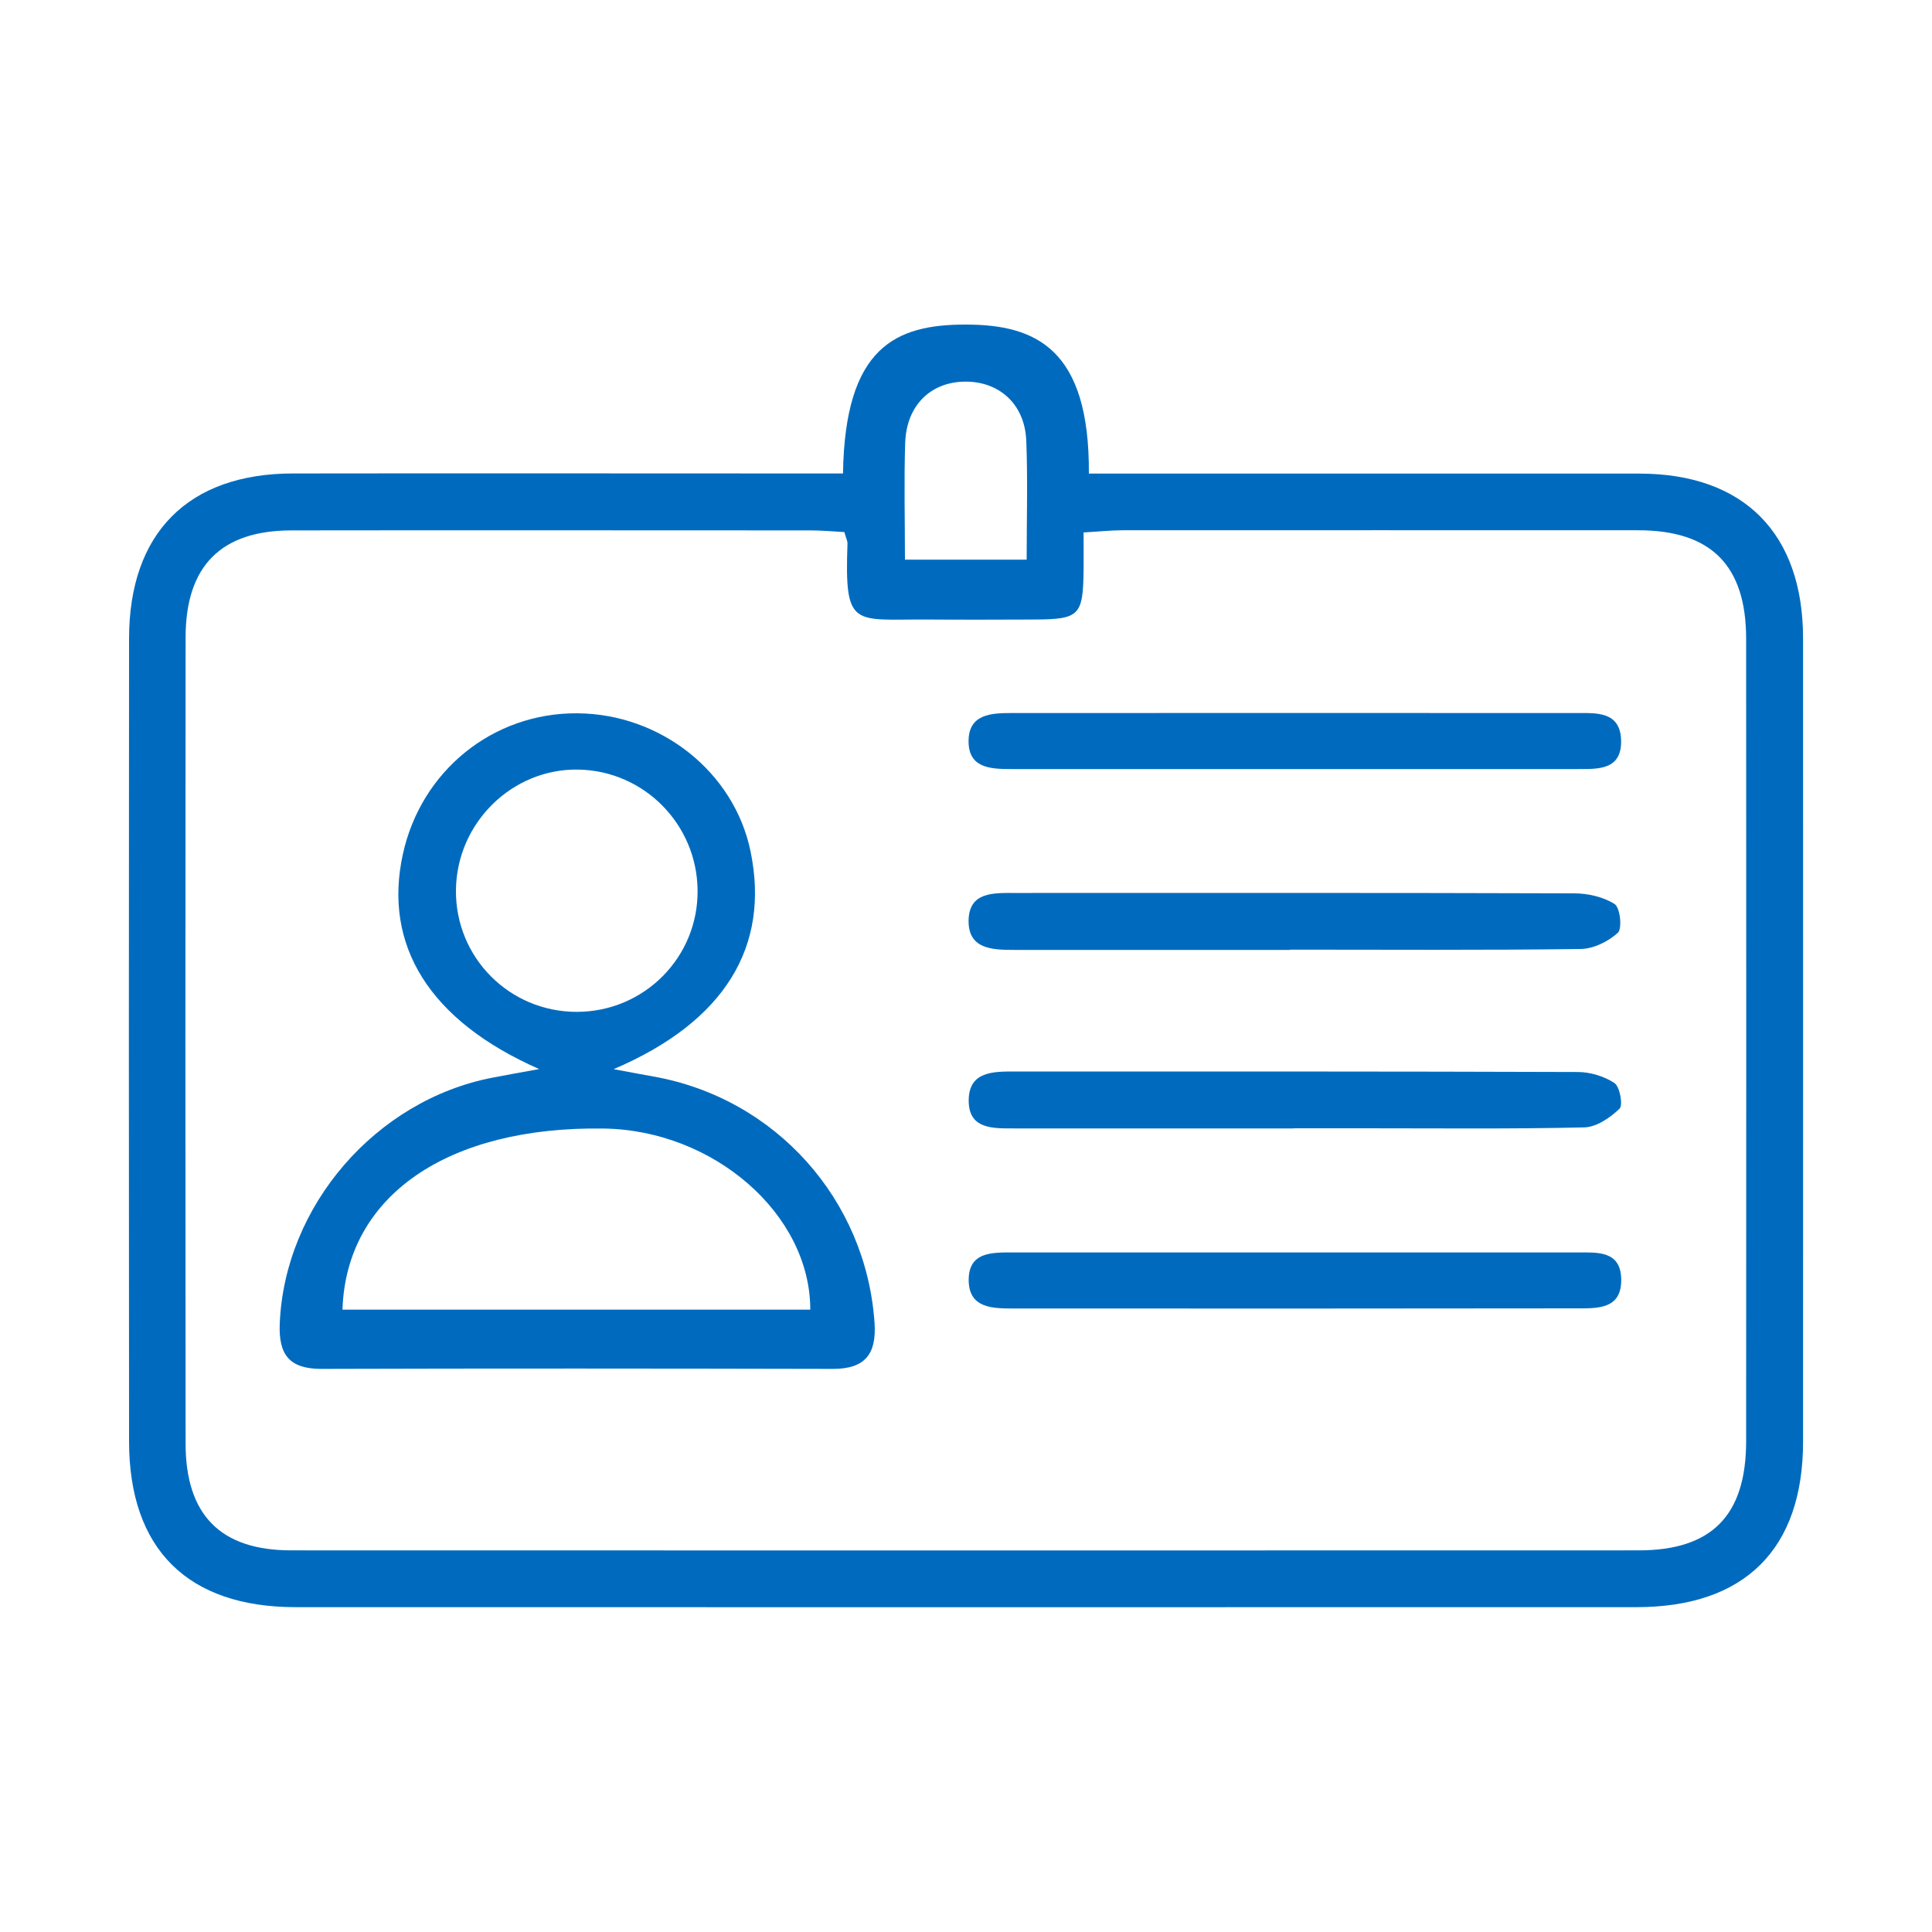
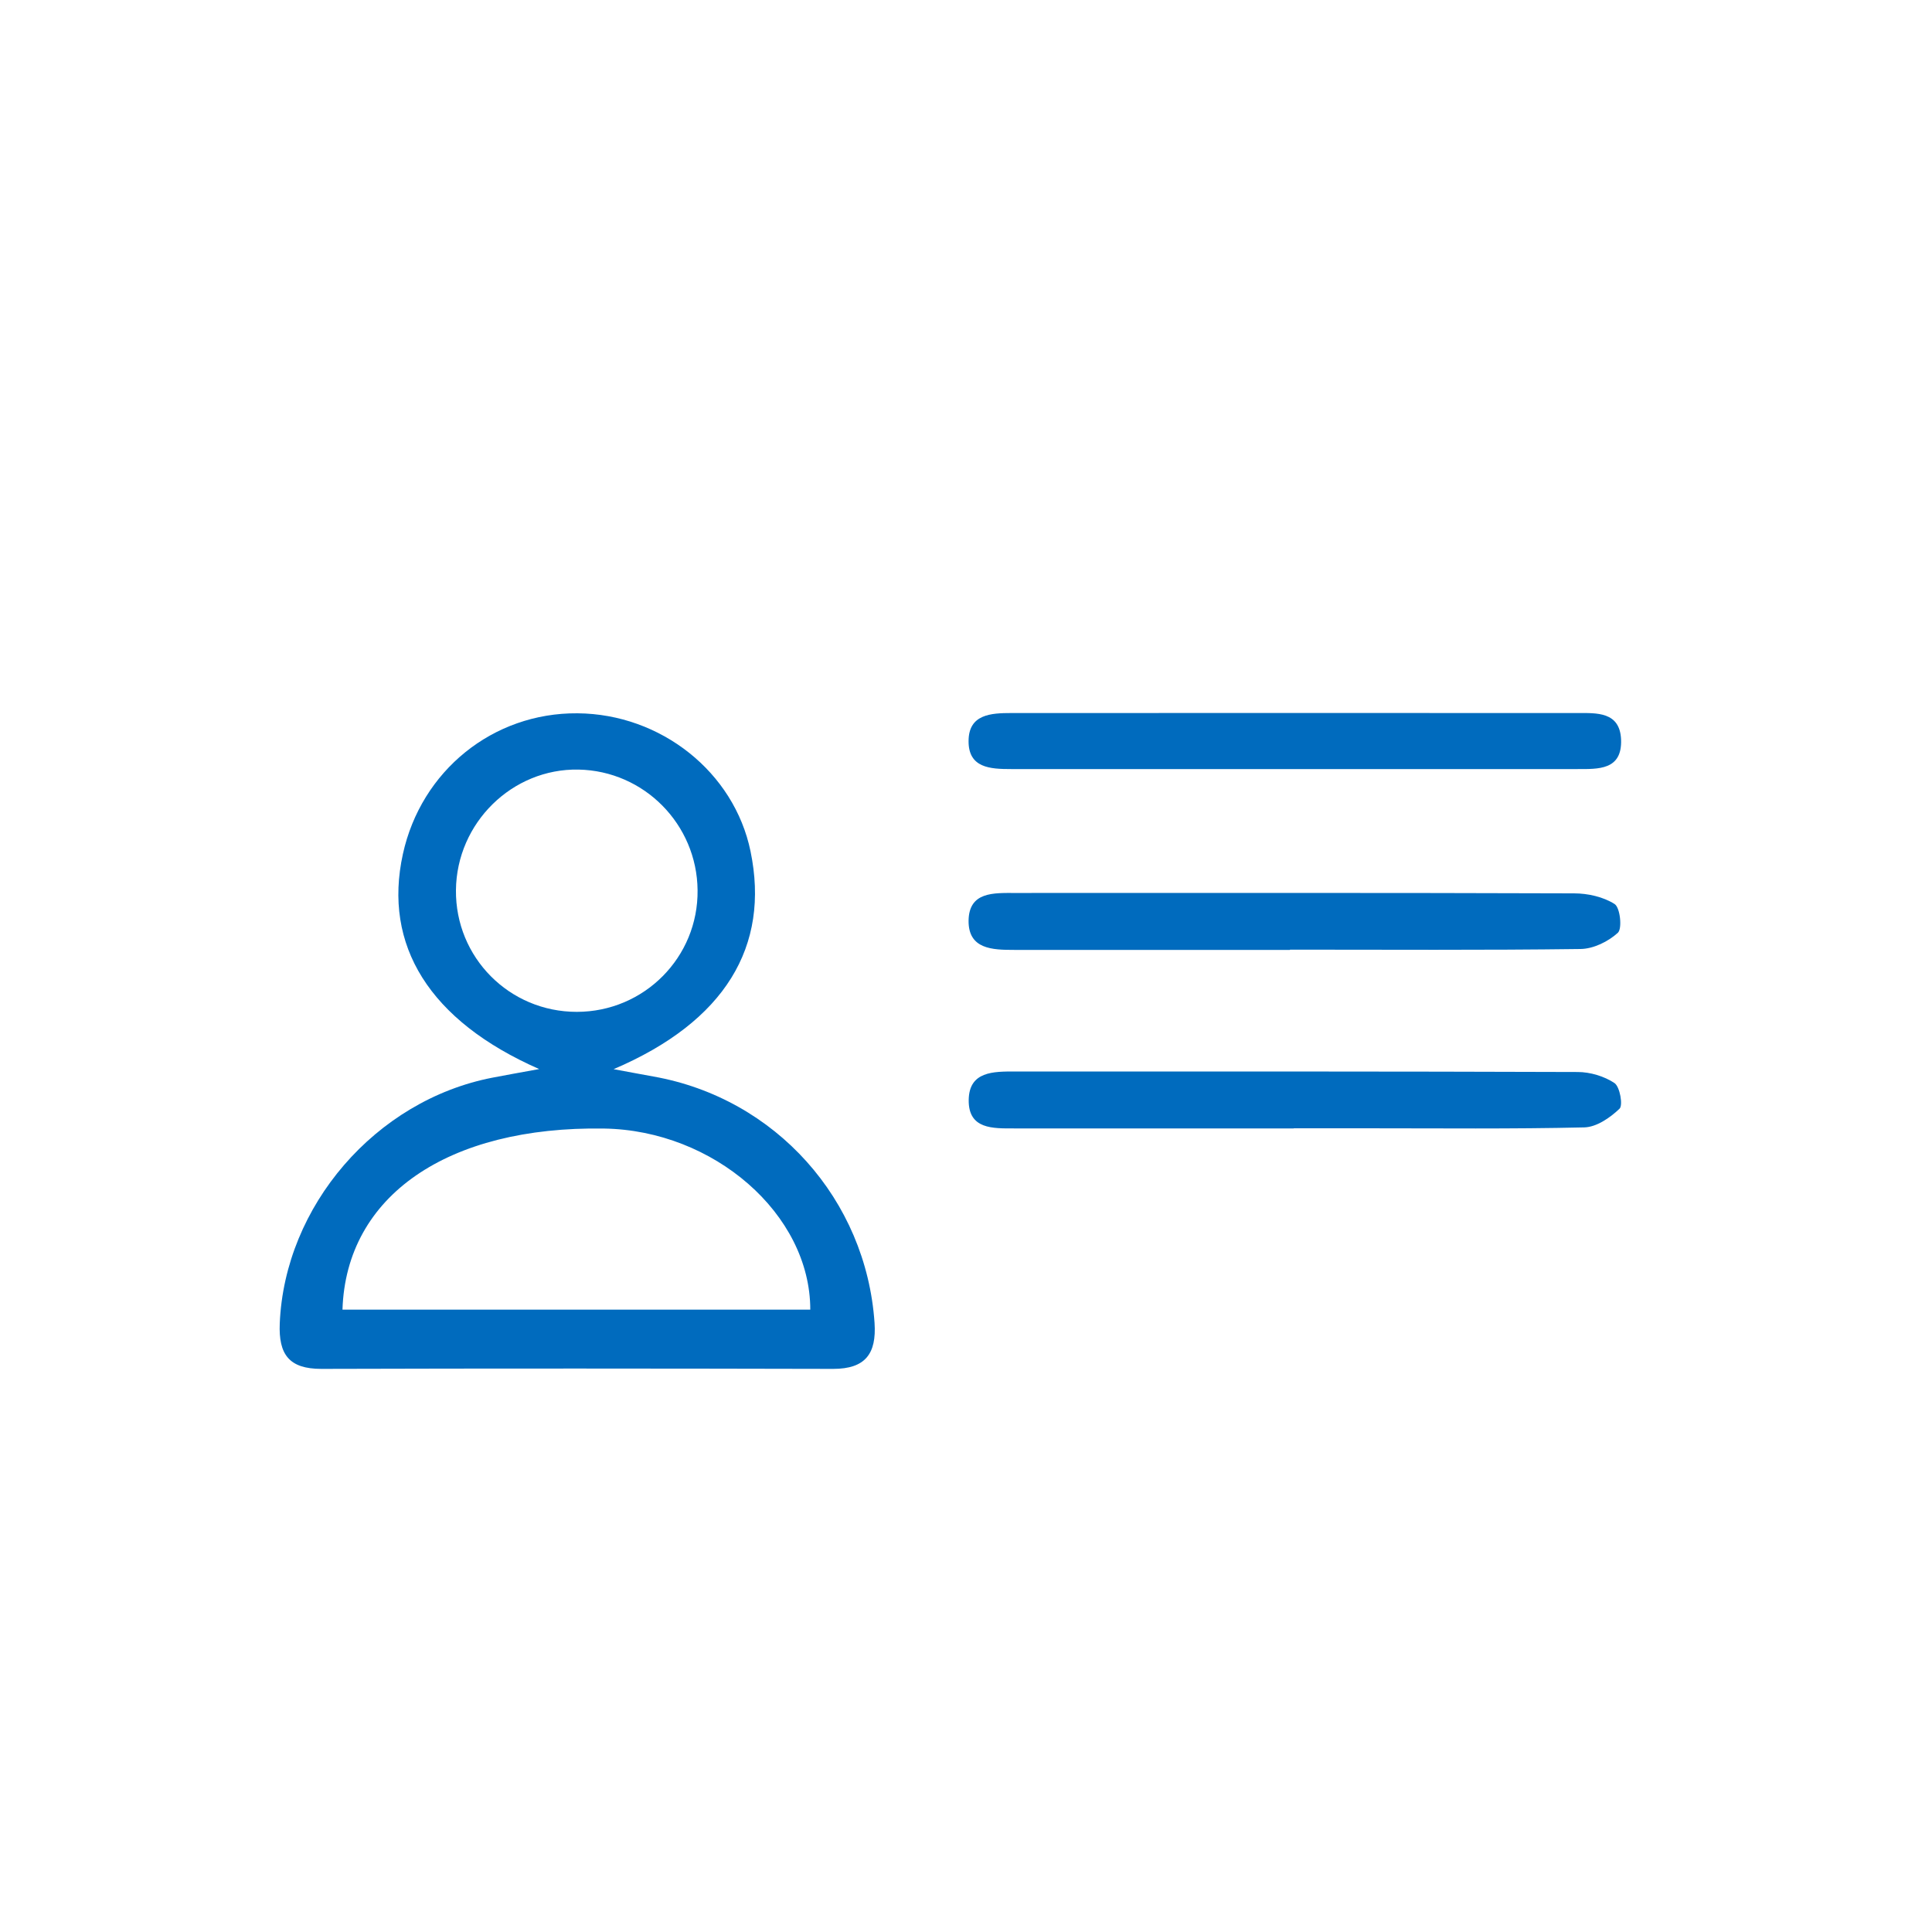
<svg xmlns="http://www.w3.org/2000/svg" id="a" width="150" height="150" viewBox="0 0 150 150">
  <g id="b">
    <g>
-       <path d="M65.45,36.77c.15-9.84,4.1-11.58,9.54-11.57,5.46,0,9.61,1.91,9.55,11.57,.94,0,1.96,0,2.98,0,13.25,0,26.5,0,39.75,0,8.12,0,12.72,4.64,12.72,12.81,0,20.78,.01,41.56,0,62.34,0,8.36-4.53,12.86-12.94,12.86-34.7,0-69.39,.01-104.09,0-8.39,0-12.93-4.5-12.94-12.86-.02-20.78-.02-41.56,0-62.34,0-8.19,4.59-12.81,12.71-12.82,13.15-.02,26.31,0,39.46,0,1.04,0,2.08,0,3.27,0Zm.11,4.54c-.93-.05-1.77-.13-2.61-.13-13.44,0-26.87-.02-40.31,0-5.48,0-8.22,2.76-8.23,8.29-.02,20.87-.02,41.73,0,62.6,0,5.56,2.72,8.3,8.2,8.3,34.87,.01,69.75,.01,104.62,0,5.66,0,8.33-2.7,8.34-8.45,.01-20.77,.01-41.54,0-62.32,0-5.7-2.72-8.43-8.38-8.43-13.34-.01-26.68,0-40.02,0-.92,0-1.84,.1-3.04,.17,0,1.14,.01,2.07,0,3-.05,3.45-.34,3.74-3.79,3.76-2.76,.01-5.53,.02-8.29,0-5.8-.04-6.49,.76-6.25-5.92,0-.18-.1-.36-.25-.89Zm4.71,2.14h9.44c0-3.19,.09-6.21-.03-9.23-.11-2.83-2.09-4.62-4.77-4.59-2.66,.03-4.53,1.85-4.63,4.74-.1,2.94-.02,5.88-.02,9.08Z" style="fill:#006bbe;" />
      <path d="M41.88,83.01c-8.57-3.76-12.15-9.64-10.6-16.7,1.42-6.48,7-10.98,13.55-10.93,6.49,.05,12.17,4.57,13.44,10.71,1.53,7.38-1.98,13.23-10.63,16.92,1.38,.25,2.23,.42,3.09,.57,9.48,1.68,16.52,9.56,17.17,19.13,.16,2.39-.71,3.57-3.21,3.57-13.24-.03-26.49-.04-39.74,0-2.5,0-3.33-1.11-3.23-3.53,.38-9.11,7.43-17.32,16.51-19.08,1.01-.2,2.02-.37,3.64-.67Zm21.03,18.67c0-7.43-7.51-13.93-16.02-14.06-12.13-.19-20.02,5.22-20.3,14.06H62.91Zm-18.13-23.12c5.23,0,9.44-4.24,9.38-9.45-.05-5.11-4.15-9.26-9.24-9.36-5.15-.1-9.47,4.14-9.52,9.36-.05,5.22,4.14,9.45,9.38,9.45Z" style="fill:#006bbe;" />
      <path d="M100.16,73.75c-7.14,0-14.28,0-21.42,0-1.69,0-3.56-.05-3.54-2.27,.03-2.26,1.95-2.15,3.61-2.15,14.47,0,28.93-.02,43.4,.03,1.07,0,2.27,.27,3.15,.83,.43,.28,.6,1.91,.25,2.23-.74,.68-1.9,1.25-2.9,1.26-7.52,.1-15.04,.05-22.56,.05h0Z" style="fill:#006bbe;" />
      <path d="M100.45,87.61c-7.23,0-14.47,0-21.7,0-1.66,0-3.57,.08-3.54-2.21,.03-2.23,1.92-2.21,3.6-2.21,14.56,0,29.12-.01,43.68,.04,.97,0,2.07,.33,2.86,.86,.42,.29,.67,1.72,.39,1.99-.73,.7-1.79,1.43-2.74,1.45-5.61,.13-11.23,.07-16.84,.07-1.9,0-3.81,0-5.71,0Z" style="fill:#006bbe;" />
      <path d="M100.47,59.71c-7.32,0-14.64,0-21.97,0-1.61,0-3.31-.08-3.3-2.17,0-2.09,1.74-2.18,3.32-2.18,14.64,0,29.29-.01,43.93,0,1.51,0,3.32-.12,3.41,2.06,.09,2.39-1.78,2.29-3.43,2.29-7.32,0-14.64,0-21.97,0Z" style="fill:#006bbe;" />
-       <path d="M100.74,97.24c7.25,0,14.49,0,21.74,0,1.53,0,3.34-.15,3.39,2.05,.06,2.38-1.85,2.29-3.48,2.29-14.59,.02-29.17,.02-43.76,.01-1.57,0-3.36-.03-3.42-2.11-.06-2.33,1.84-2.24,3.51-2.24,7.34,0,14.68,0,22.02,0Z" style="fill:#006bbe;" />
    </g>
  </g>
</svg>